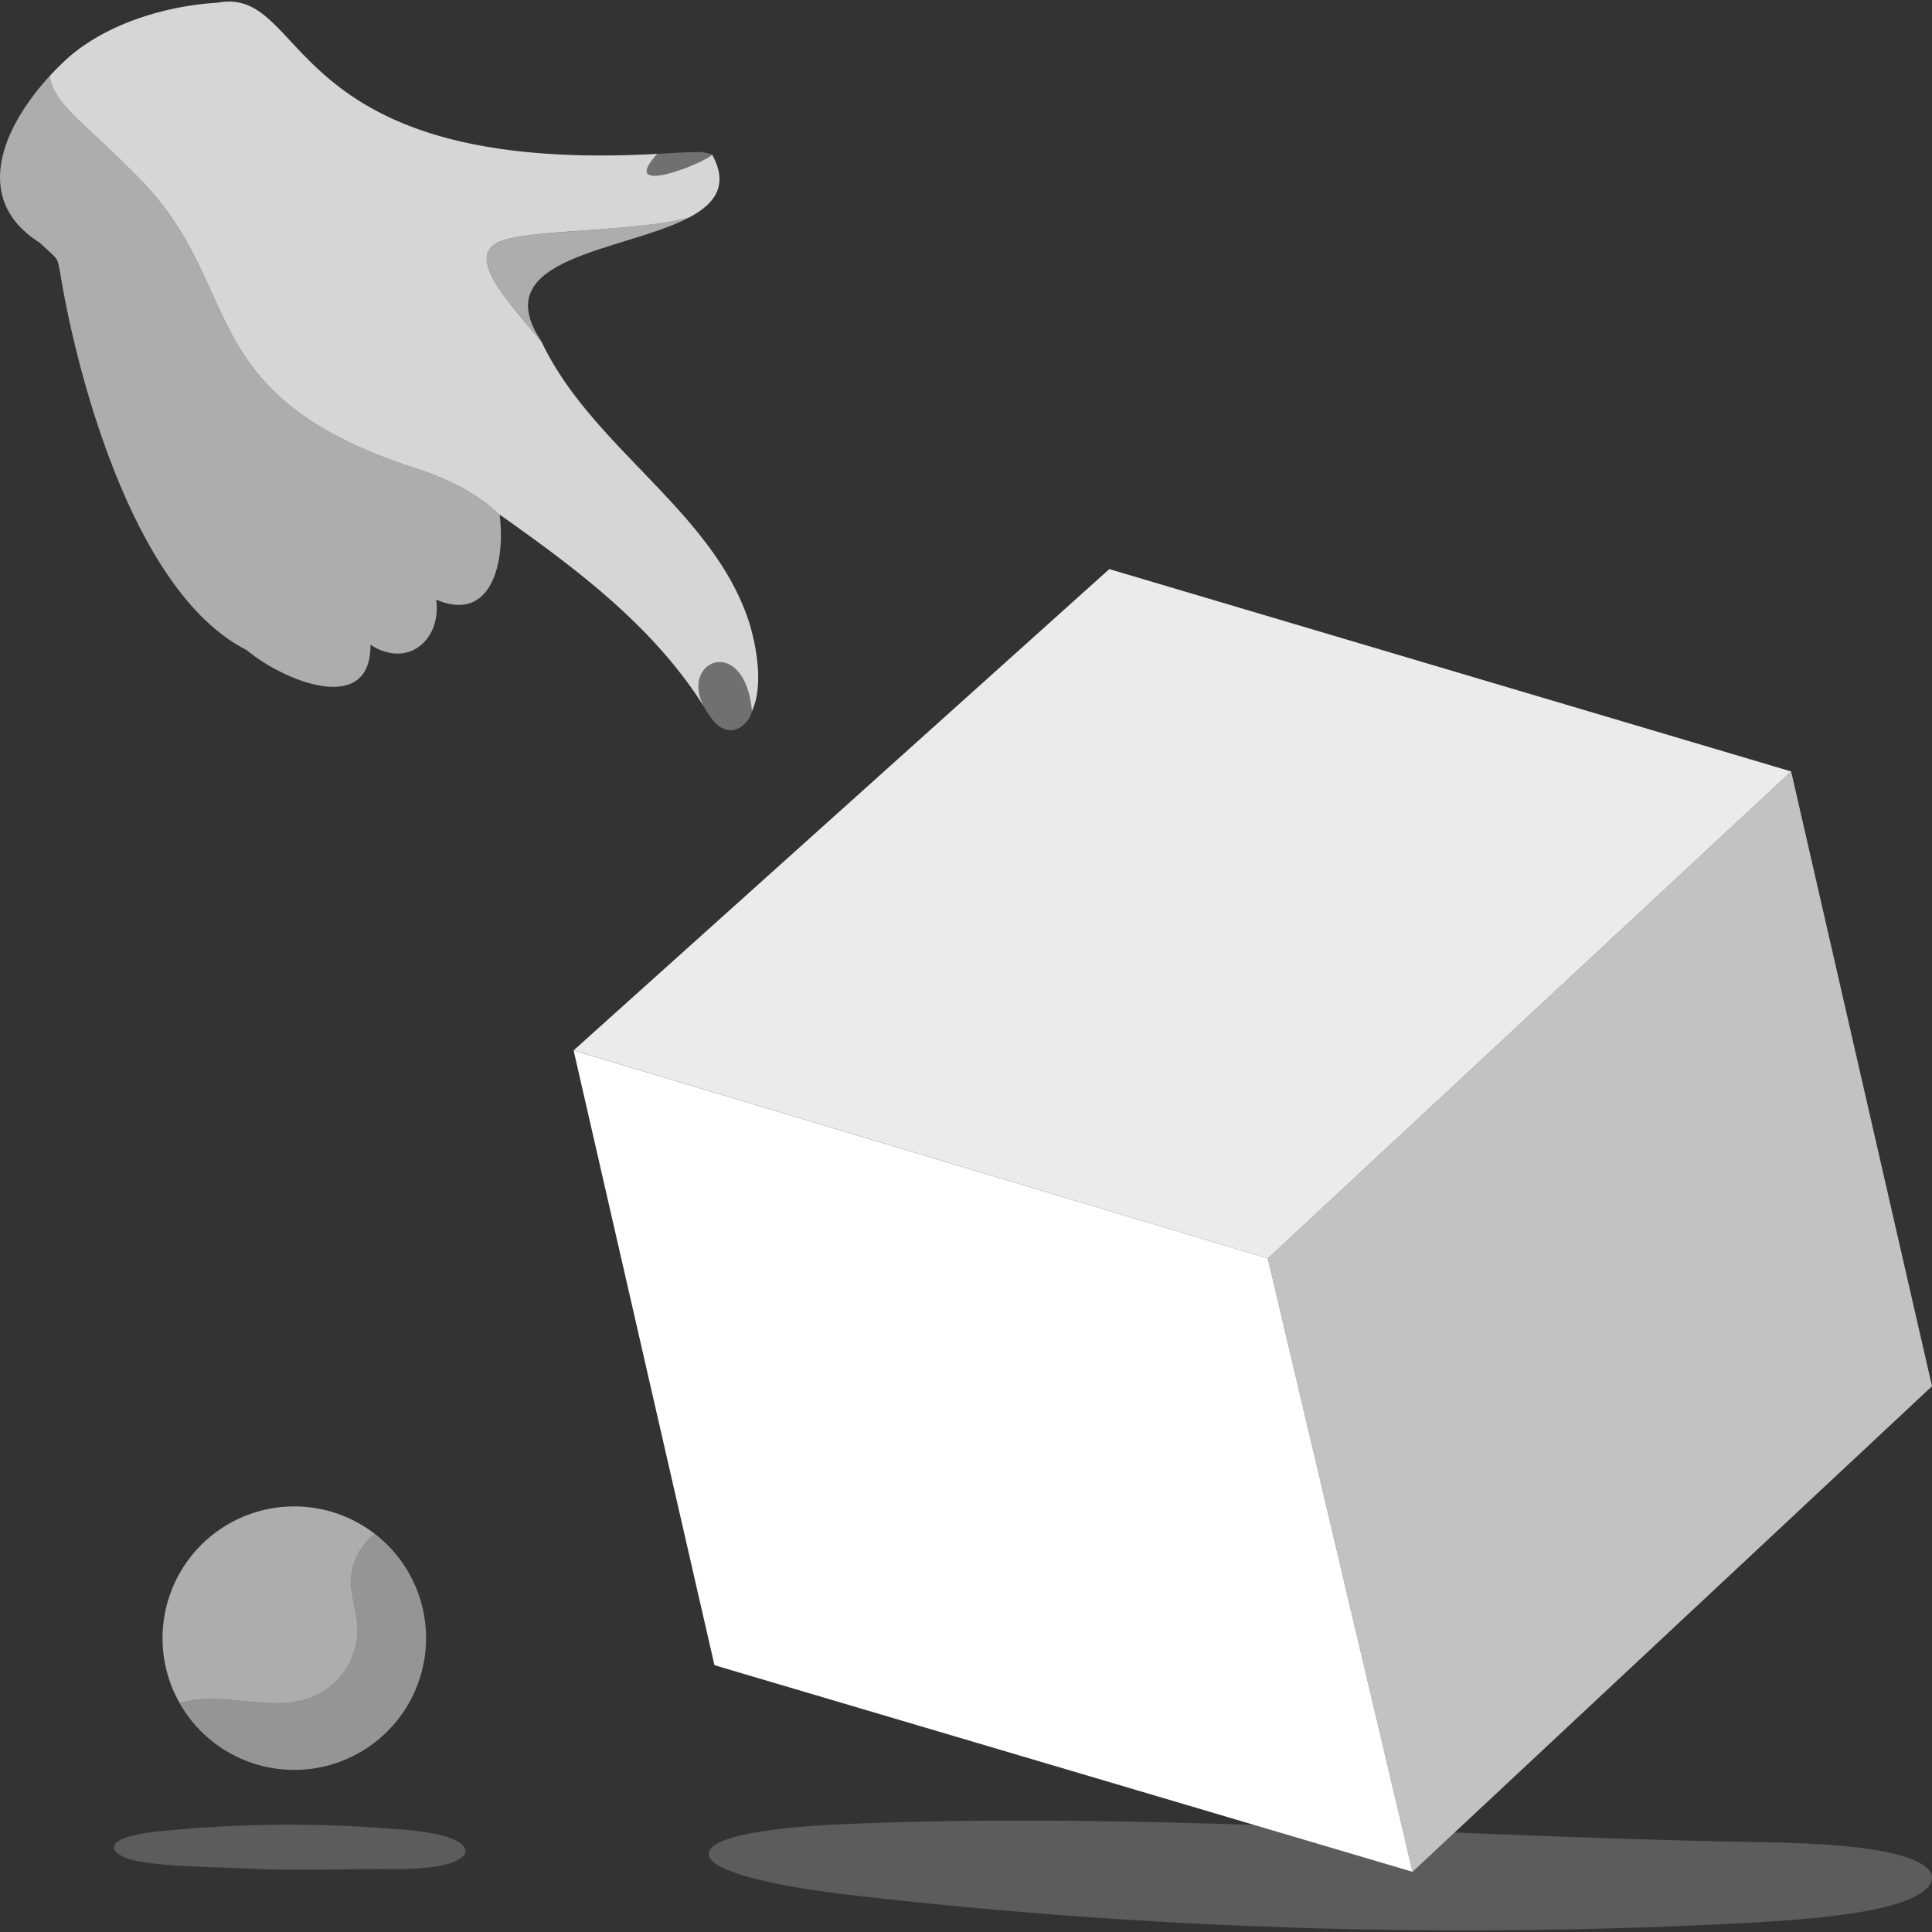
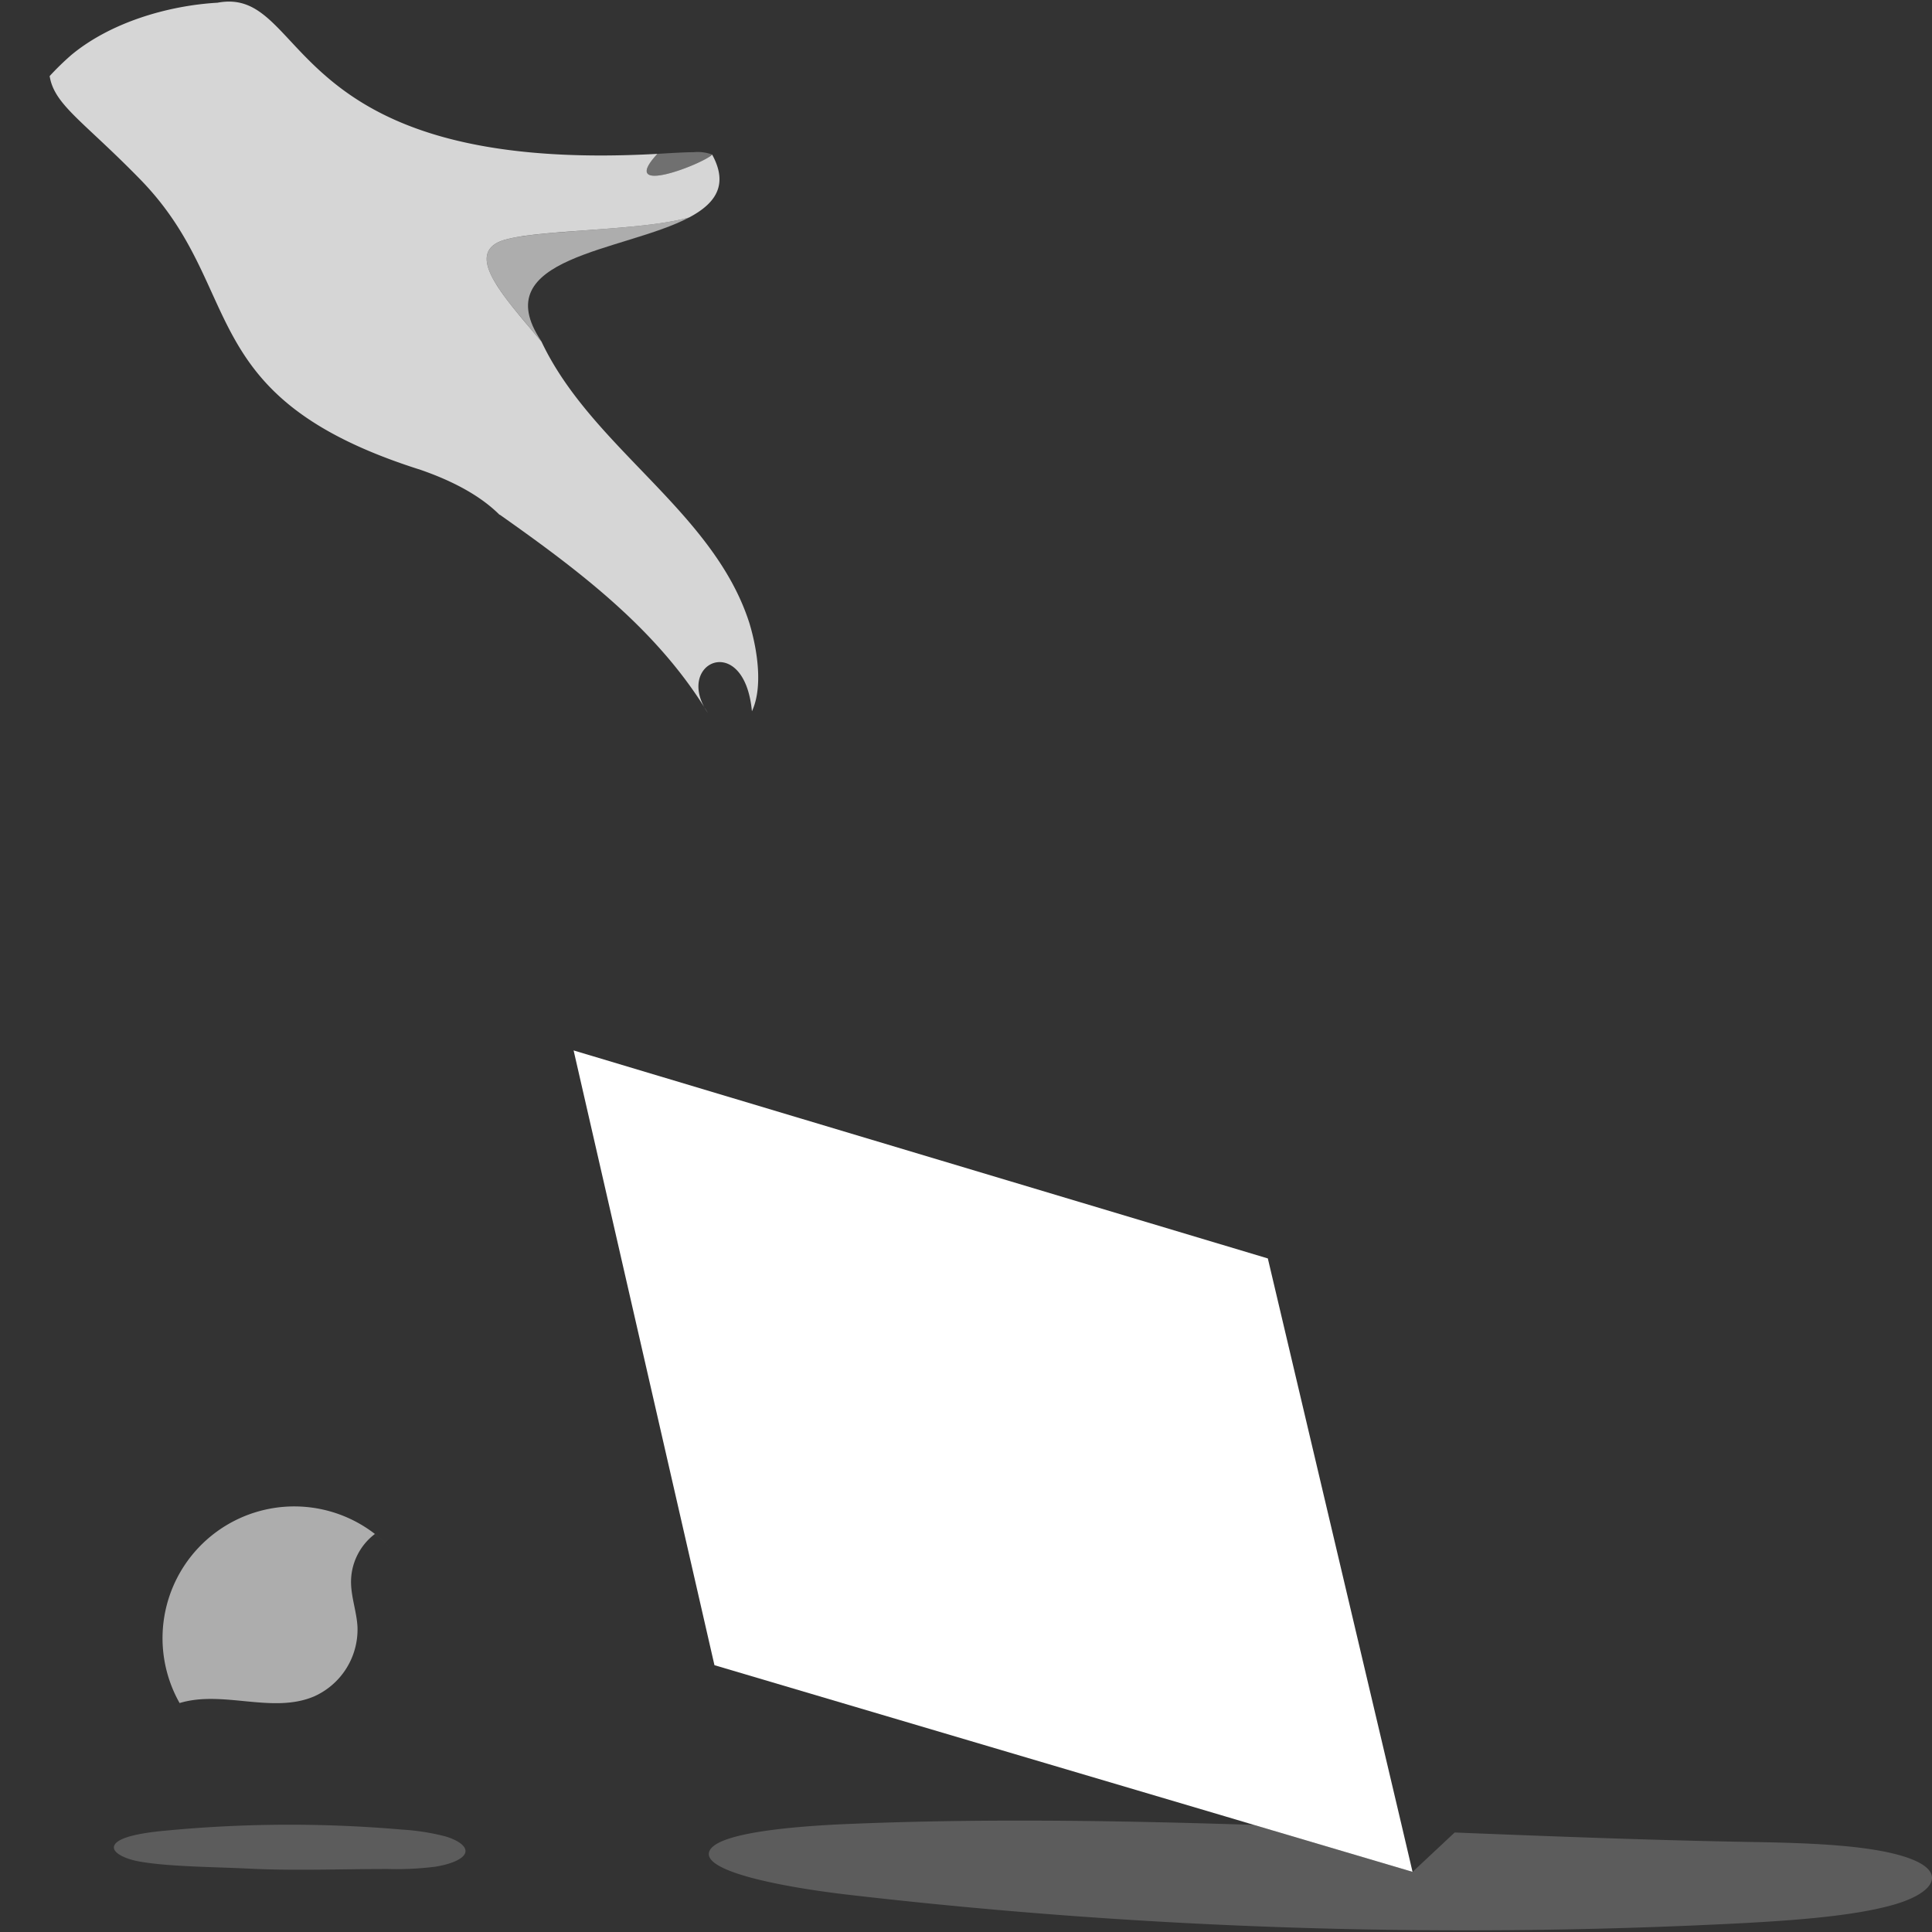
<svg xmlns="http://www.w3.org/2000/svg" viewBox="0 0 300 300">
  <rect x="0" y="0" width="300" height="300" fill="#333333" stroke="none" />
  <g fill="#fff">
-     <path d="m 89.07 163.1 l 107.8 32.31 81.26 -75.62 -105.88 -31.42 z" opacity=".9" />
-     <path d="m 300 215.25 l -73.05 68.29 -1.08 1.01 -6.53 6.11 -1.51 -6.44 -.25 -1.07 -20.71 -87.74 81.26 -75.62 z" opacity=".7" />
    <path d="m 219.34 290.66 l -24.63 -7.29 -4.34 -1.29 -79.43 -23.51 -21.87 -95.46 107.8 32.3 20.71 87.74 .25 1.07 z" />
    <path d="m 84.06 52.99 c -8.85 -13.15 12.92 -13.93 22.93 -19.22 -8.47 2.32 -26.08 1.8 -29.88 3.97 -4.41 2.52 1.53 8.8 7.01 15.36 -.02 -.03 -.04 -.07 -.06 -.11 z" opacity=".6" />
-     <path d="m 65.32 72.96 c -35.79 -11.32 -26.89 -28.05 -43.57 -45.13 -8.8 -9.03 -13.33 -11.54 -14.04 -16.02 -7.15 7.76 -12.29 19.08 -1.56 25.87 2.97 2.79 2.68 2.1 3.16 4.47 2.08 13.25 10.67 49.54 29 58.8 5.66 4.75 19.3 10.4 19.22 -.83 5.84 3.79 11.05 -.83 10.2 -7 8.49 3.64 10.79 -5.62 9.86 -13.18 -2.67 -2.65 -6.65 -5.03 -12.27 -6.98 z" opacity=".6" />
    <path d="m 116.36 96.74 c -5.57 -17.4 -24.51 -27.2 -32.3 -43.74 .02 .04 .04 .08 .06 .11 -5.48 -6.57 -11.42 -12.85 -7.01 -15.37 3.81 -2.18 21.42 -1.65 29.88 -3.97 -5.4 2.85 -14.2 4.39 -19.79 7.27 9.8 -5.03 29.45 -5.98 23.38 -17.04 -1.2 1.36 -14.81 6.73 -8.5 -.11 -58.79 3.27 -53.97 -26.15 -68.3 -23.47 -7.89 .46 -16.72 3.14 -22.71 8.12 a 43.22 43.22 0 0 0 -3.36 3.27 c .71 4.48 5.23 6.99 14.04 16.02 16.68 17.08 7.78 33.81 43.57 45.13 5.62 1.95 9.61 4.33 12.27 7 v -.05 c 12.37 8.73 24.47 17.82 32.32 30.79 -5.36 -7.79 5.67 -12.83 6.85 -.25 1.76 -3.78 .83 -9.64 -.4 -13.71 z" opacity=".8" />
-     <path d="m 116.75 110.44 c -1.14 -12.1 -11.39 -7.89 -7.39 -.62 l .53 .87 a 11.28 11.28 0 0 0 .98 1.34 c 2.77 3.09 5.59 .17 5.88 -1.59 z" opacity=".3" />
    <path d="m 102.08 23.89 c -5.82 6.32 5.34 2.22 8.02 .49 .17 -.14 .33 -.27 .48 -.38 a 6.42 6.42 0 0 0 -2.87 -.37 c -1.46 .01 -3.37 .13 -5.63 .26 z" opacity=".3" />
    <path d="m 27.89 264.45 c 6.74 -2.05 14.42 1.73 20.9 -1.04 a 11.38 11.38 0 0 0 6.72 -10.79 c -.12 -2.27 -.94 -4.47 -1 -6.75 a 9.35 9.35 0 0 1 3.71 -7.68 20.73 20.73 0 0 1 2.43 2.22 20.46 20.46 0 0 0 -32.76 24.04 z" opacity=".6" />
-     <path d="m 66.16 254.36 a 20.47 20.47 0 0 1 -38.28 10.09 h .01 c 6.74 -2.05 14.43 1.73 20.9 -1.04 a 11.38 11.38 0 0 0 6.72 -10.79 c -.12 -2.27 -.94 -4.47 -1 -6.75 a 9.35 9.35 0 0 1 3.71 -7.68 20.44 20.44 0 0 1 7.94 16.17 z" opacity=".48" />
    <path d="m 60.29 290.22 a 48.39 48.39 0 0 0 7.24 -.35 c 2.29 -.35 4.36 -1.13 4.7 -2.14 s -1.09 -1.98 -3.05 -2.57 a 35.2 35.2 0 0 0 -6.73 -1.06 202.02 202.02 0 0 0 -37.45 .23 c -3.14 .32 -6.79 .96 -7.27 2.28 -.38 1.05 1.63 2.05 3.99 2.46 4.54 .8 11.72 .83 16.74 1.08 7.09 .37 14.7 .06 21.83 .07 z" opacity=".2" />
    <path d="m 294.13 295.74 c -6.08 1.75 -14.96 2.42 -23.59 2.89 a 832.3 832.3 0 0 1 -139.04 -4.44 c -10.5 -1.24 -22.88 -3.7 -21.3 -6.84 1.27 -2.54 11.04 -3.59 19.61 -4.04 21.25 -.97 43.01 -.65 64.92 .06 l 24.62 7.29 6.53 -6.11 c 15.56 .62 31.1 1.22 46.48 1.48 8.72 .15 18.77 .49 24.33 2.61 5.7 2.18 3.52 5.34 -2.56 7.1 z" opacity=".2" />
  </g>
</svg>